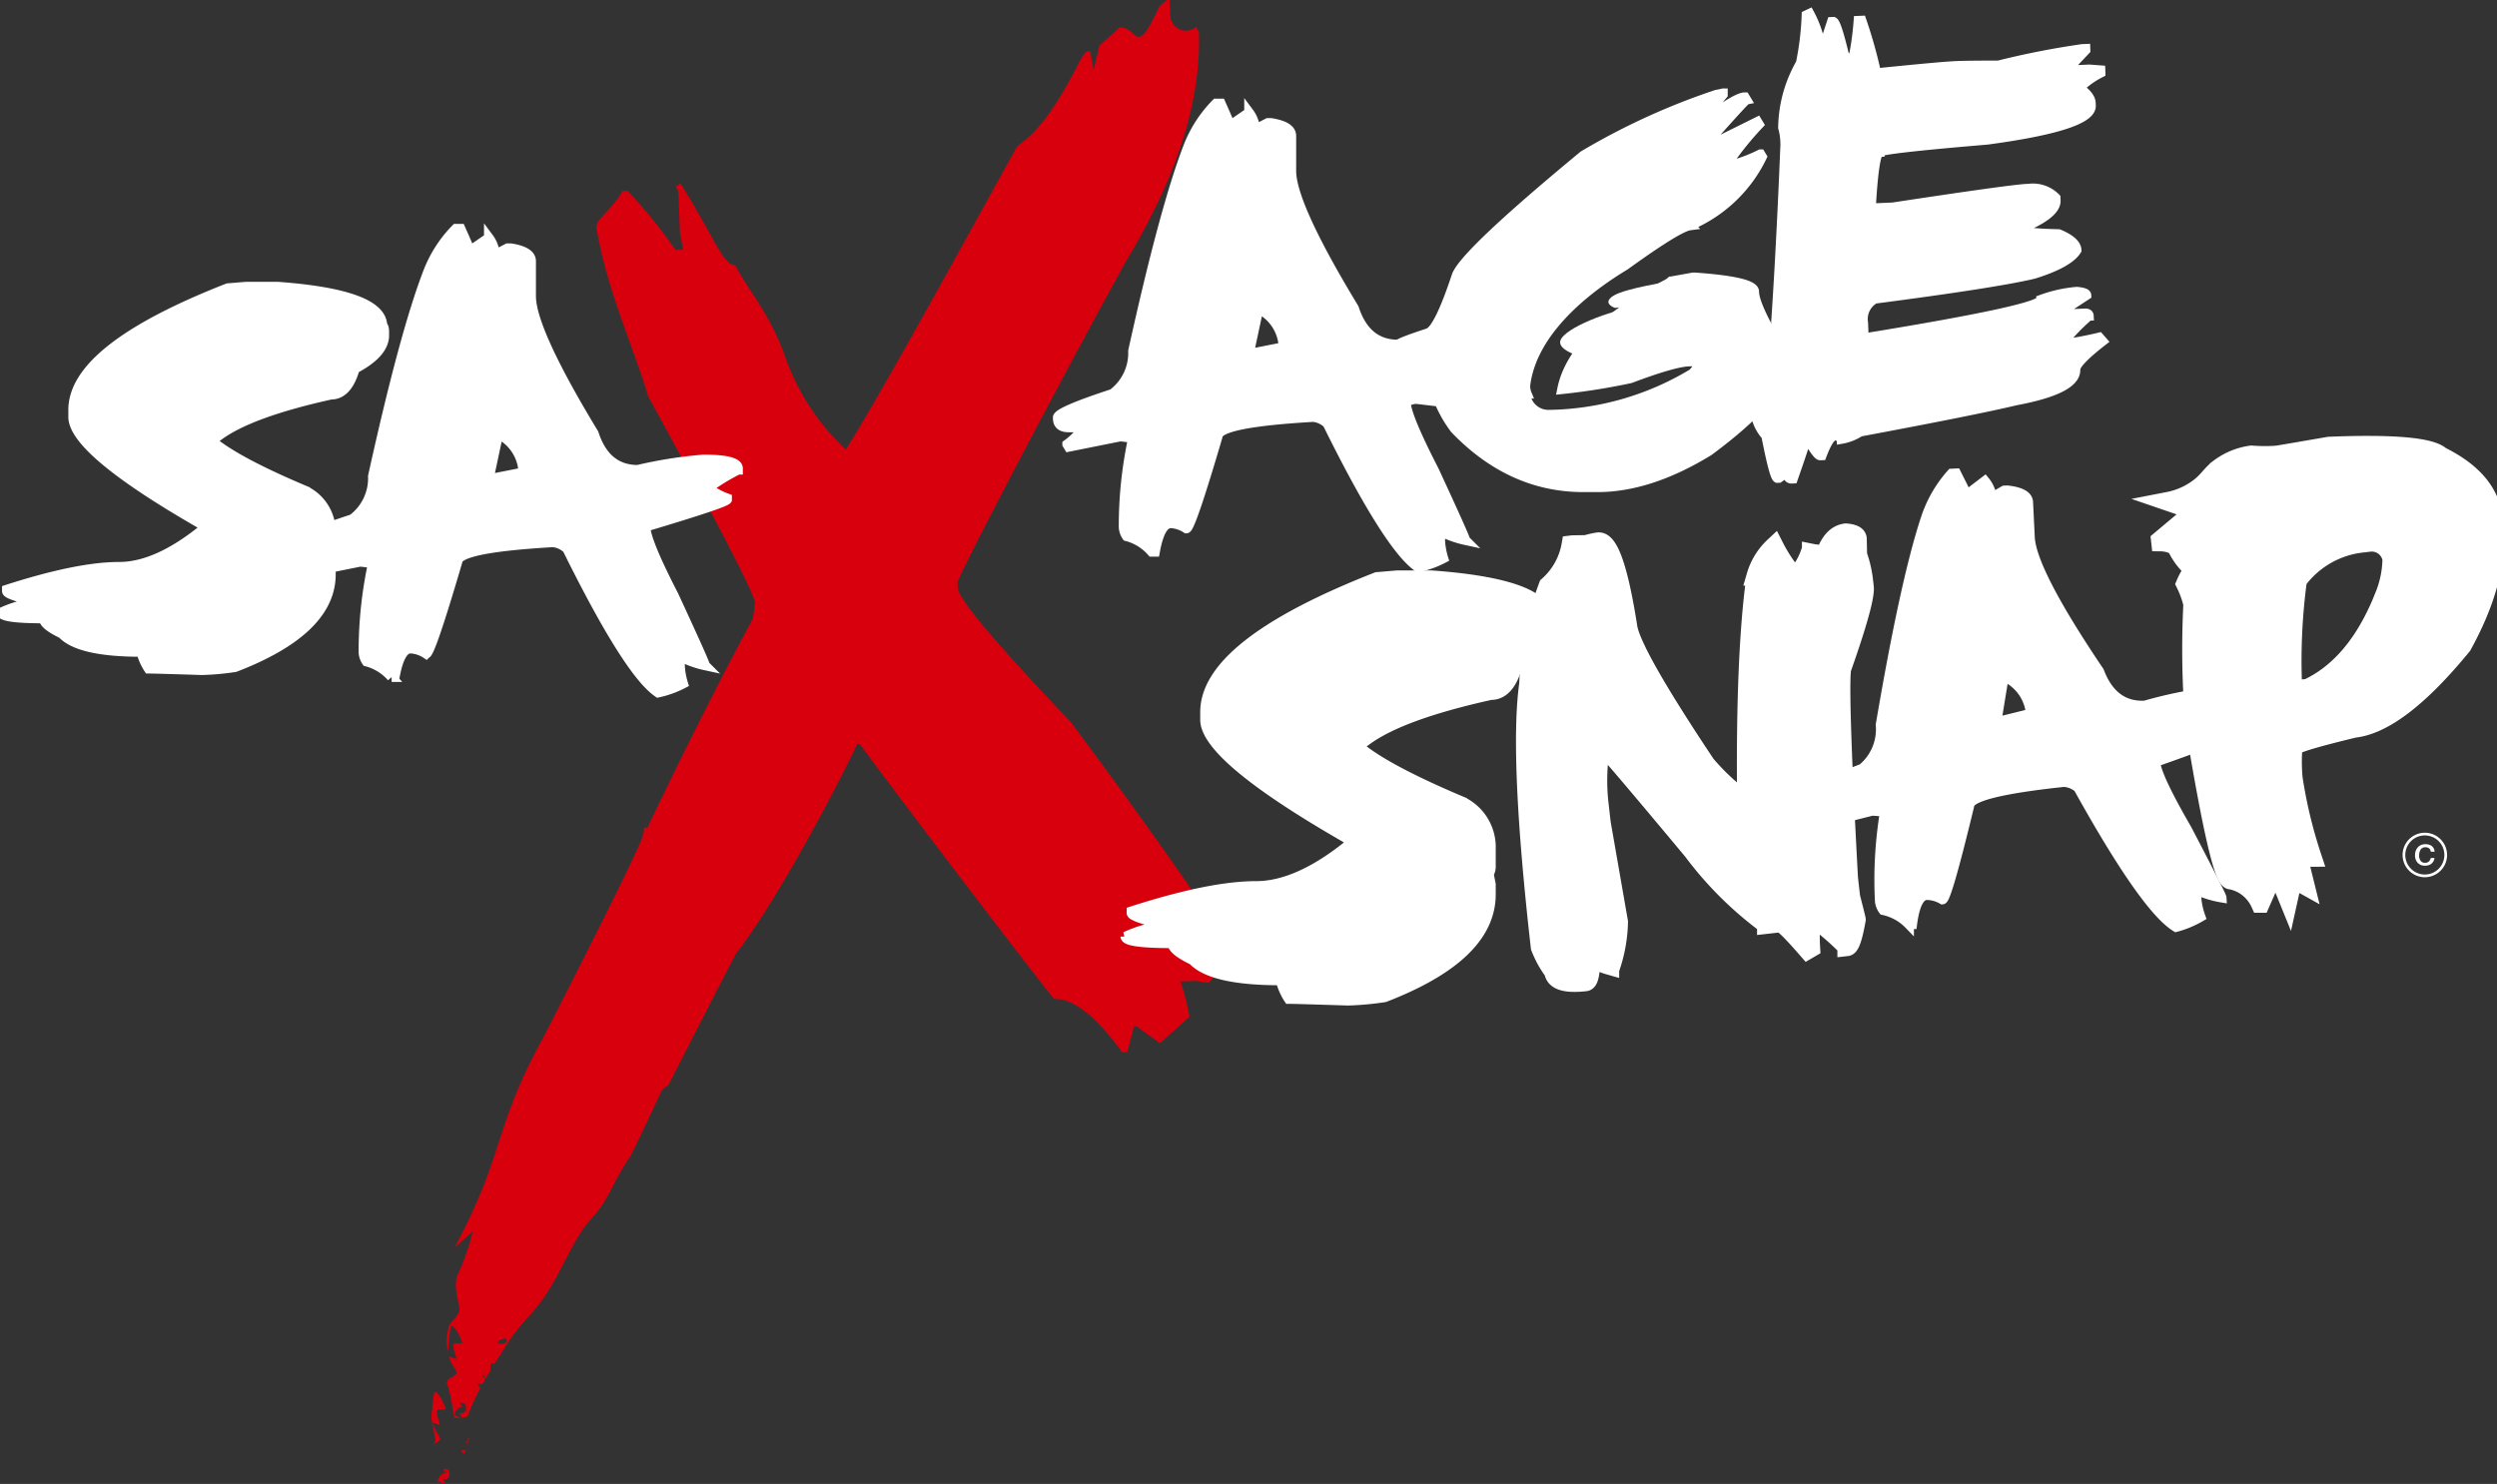
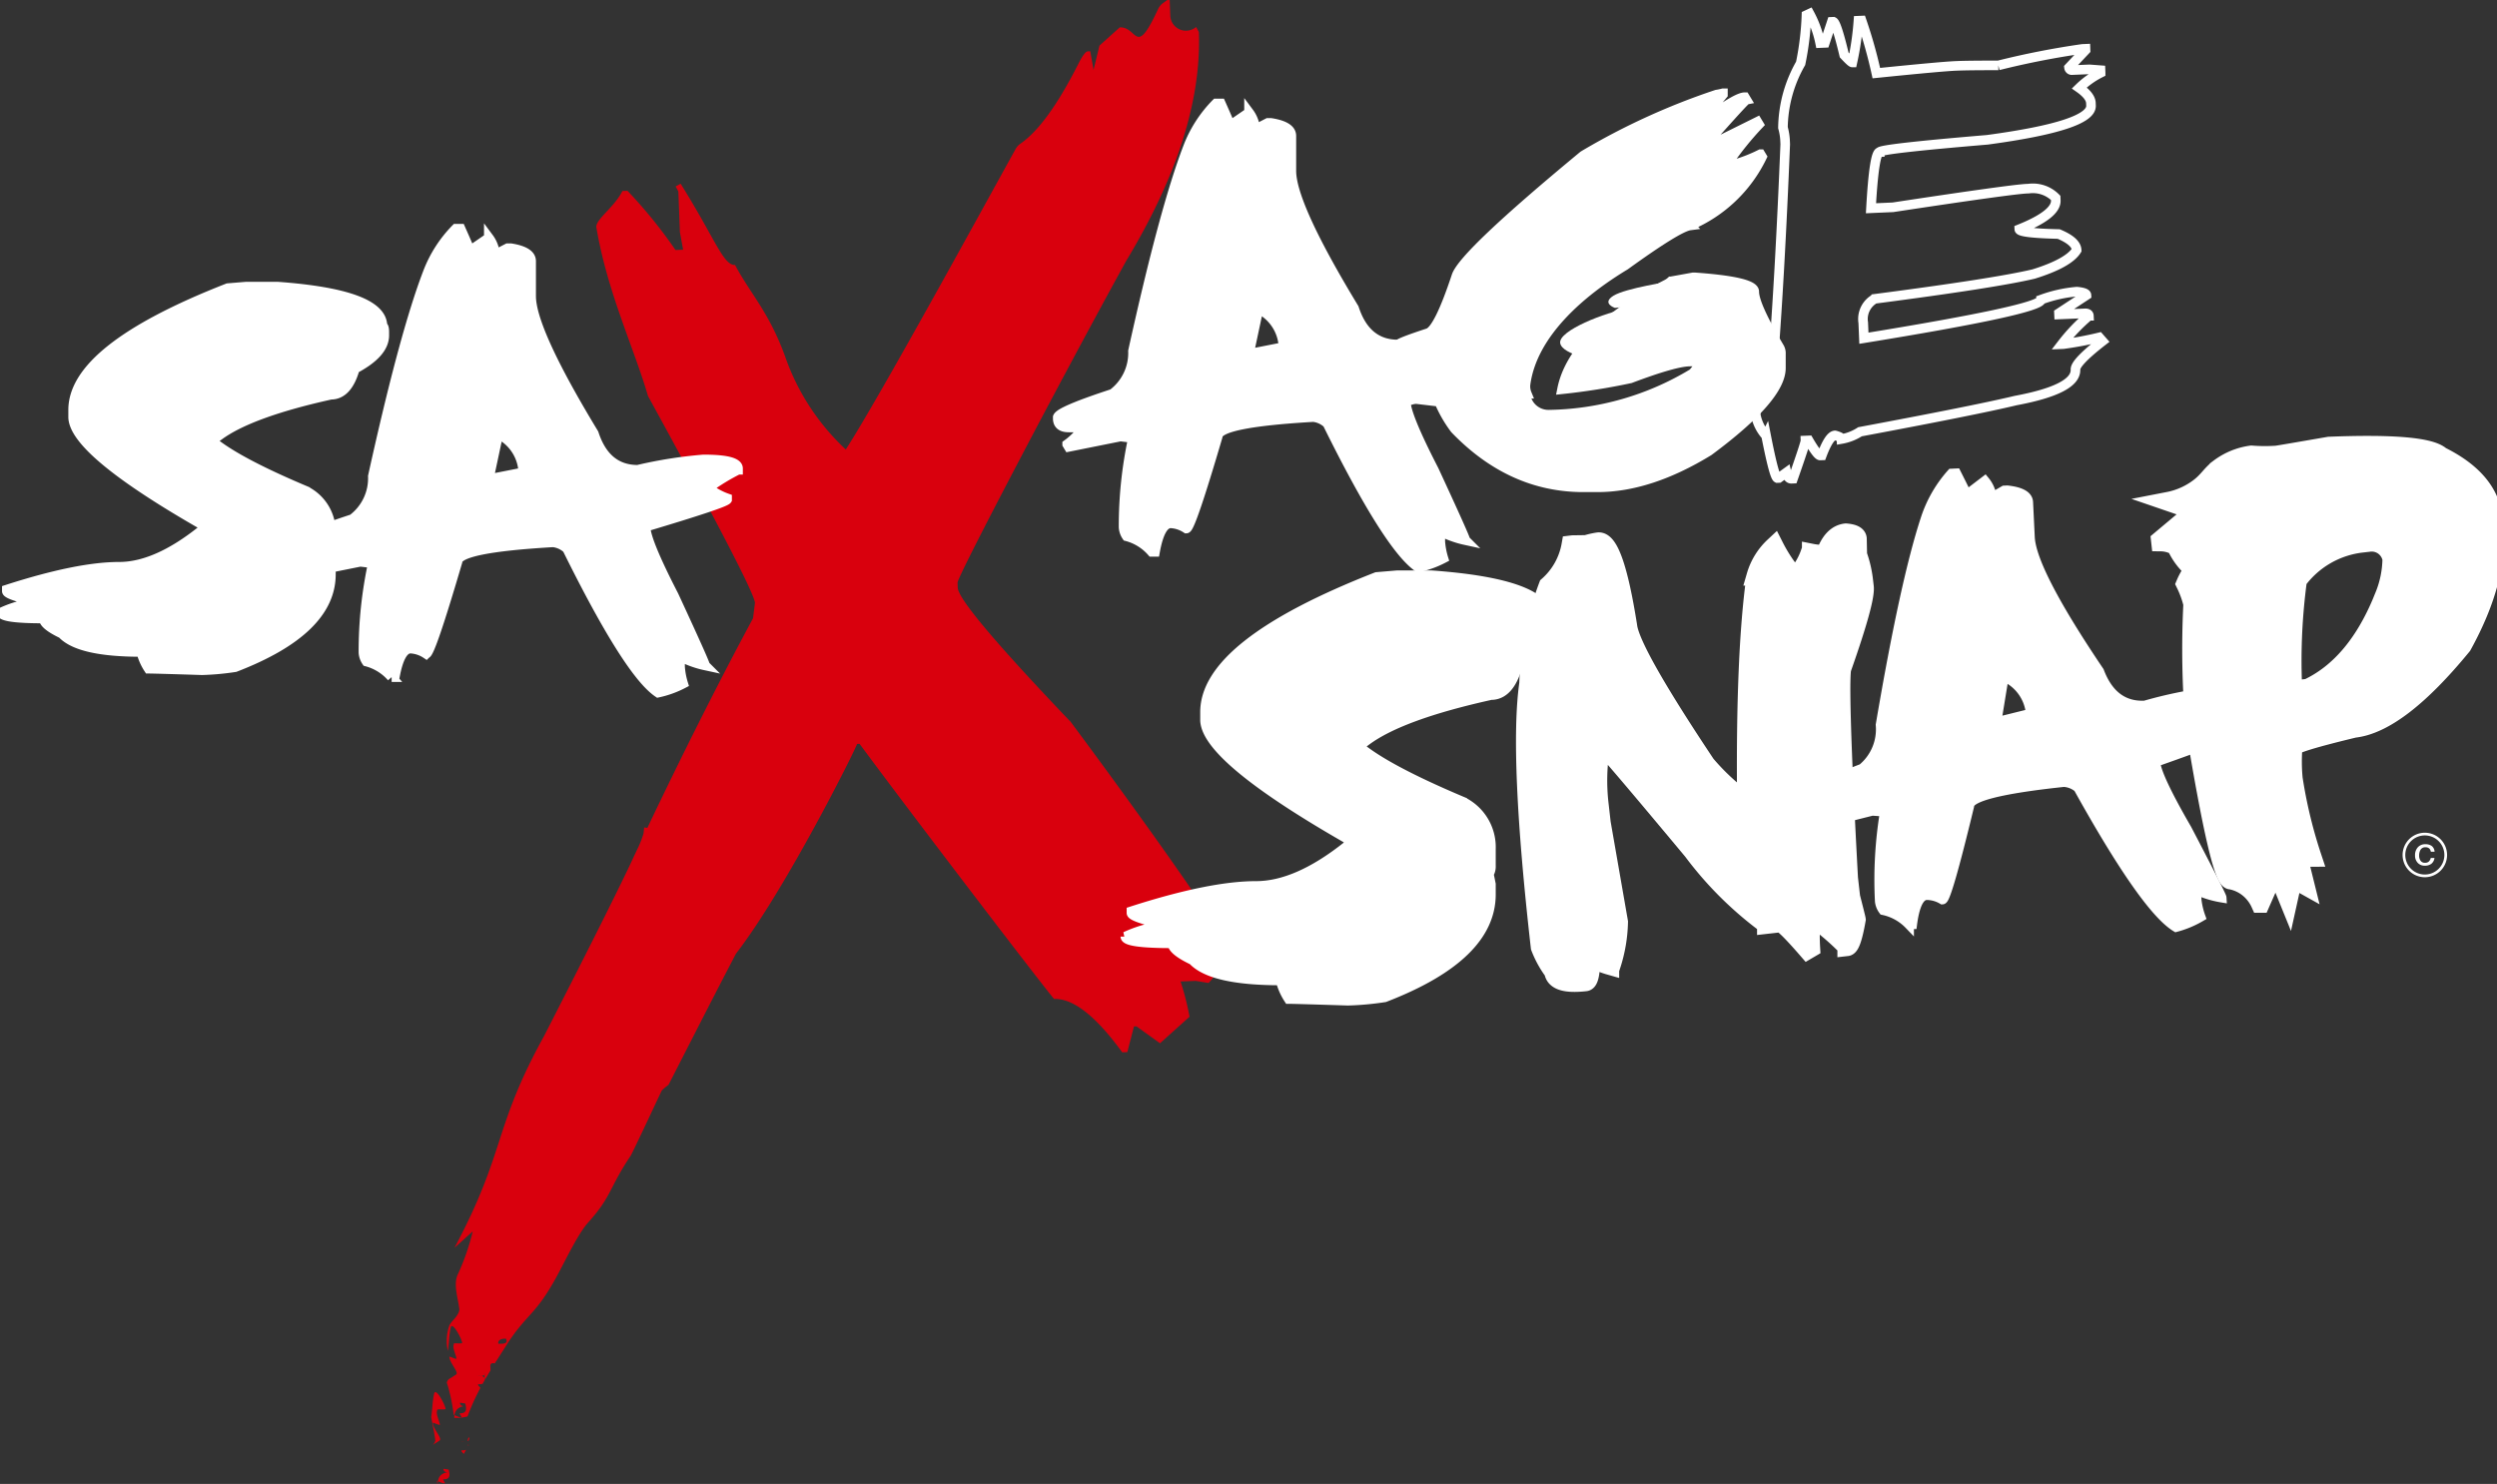
<svg xmlns="http://www.w3.org/2000/svg" width="260.126" height="154.61" viewBox="0 0 260.126 154.61">
  <rect x="0" y="0" width="260.126" height="154.61" fill="#333333" stroke="none" />
  <defs>
    <clipPath id="a">
      <rect width="260.126" height="154.61" fill="none" />
    </clipPath>
  </defs>
  <g clip-path="url(#a)">
    <path d="M233.406,75.094Q221.822,62.951,221.757,61.23l-.02-.529c-.023-.617,10.952-21.516,17.563-33.51q7.977-13.214,7.575-23.861l-.285-.519-.049.039A1.632,1.632,0,0,1,243.9,1.631L243.835,0l-.264.01-.429.31a1.65,1.65,0,0,0-.524.642c-2.373,5.131-2.091,1.817-3.983,1.889l-2.114,1.9L235.9,7.3c0-.077-.325-1.882-.339-1.958l-.264.01q-.332.012-1.008,1.363-3.2,6.308-5.974,8.235a1.683,1.683,0,0,0-.522.561c-3.206,5.784-14.229,25.953-17.7,31.321a23.98,23.98,0,0,1-6.179-9.3c-1.717-4.924-3.744-6.887-5.355-9.922-1.235.047-2.1-2.776-5.671-8.469l-.519.284.284.519.16,4.232.335,1.842-.794.03a50.173,50.173,0,0,0-5-6.168l-.529.02c-.821,1.665-2.75,2.916-2.719,3.753,1.139,6.8,3.957,12.668,5.38,17.6q11.1,20.242,11.146,21.565l-.2,1.6c-3.774,7-7.672,14.825-11.008,21.842l-.334-.055-.065.627a10.159,10.159,0,0,1-.694,1.739q-.389.828-.765,1.636-2.429,5.093-8.9,17.733c-5.37,9.742-3.928,11.914-9.332,22.065l1.9-1.708a24.5,24.5,0,0,1-1.6,4.578c-.419,1.051.086,2.437.208,3.575-.1.73-.849,1.168-1.062,1.692a4.905,4.905,0,0,0-.146,2.611c.137-.85.108-1.539.311-2.459.173-.594,1.06,1.04,1.175,1.555.147.273-1.012-.038-.863.235-.141.348.155.893.271,1.408.147.273-.8-.252-.725-.116.007.622,1.068,1.663.674,1.849-.242.171-.481.315-.716.454a.676.676,0,0,0-.229.387c.043.132.084.268.126.4a18.823,18.823,0,0,1,.586,2.938l.089.035c.075-.471.33-.833,1.088-.96-.287.076-.542-.087-.51-.332l.543.088c.114.516.23,1.032-.6,1.021,0,0,.147.273.222.409-.18.048-.477-.116-.742-.226a2.03,2.03,0,0,0-.026.287,4.394,4.394,0,0,0,1.381-.149,23.447,23.447,0,0,1,1.345-2.975c-.155-.174-.349-.34-.2-.382a1.019,1.019,0,0,0,.433-.048c.073-.134.148-.268.224-.4,0-.06-.007-.124-.013-.189l0-.007a.508.508,0,0,0-.392-.217,2.365,2.365,0,0,1-.406-.034c.091.015.249.01.406.034a.692.692,0,0,0,.364-.086.855.855,0,0,1,.017-.211,1.769,1.769,0,0,0,.012.186.311.311,0,0,1-.029.025c0,.081.015.163.025.245v0h0c0,.021,0,.041.006.062.021.038.038.075.058.115.174-.3.353-.6.534-.9a1.474,1.474,0,0,0,.006-.244c-.031-.3-.063-.6.458-.5.031-.053.065-.106.1-.158-.034,0-.062-.006-.1-.012a.573.573,0,0,1,.117-.017q.209-.334.424-.668c.279-.435.559-.876.844-1.328,1.913-2.86,2.727-2.879,4.53-5.942,1.009-1.642,2.556-5.166,3.806-6.554,2.49-2.771,2.126-3.524,4.44-6.977.585-1.133,1.914-4,3.225-6.773a5.952,5.952,0,0,1,.7-.586c.705-1.375,1.526-2.982,2.408-4.707l.007.015c.007-.023.011-.039.017-.061,1.426-2.79,3.019-5.9,4.6-8.921,5.236-6.771,12.62-21.6,12.611-21.85l.265-.01c4.747,6.443,18.875,24.956,20.261,26.581q2.976-.113,7.1,5.559l.529-.02.694-2.675.264-.01,2.45,1.762,3.075-2.765a28.282,28.282,0,0,0-.934-3.674l1.587-.06,1.332.215a6.06,6.06,0,0,0,1.7-4.038c-.053-1.41-12.815-18.826-16.163-23.292M173.9,140c-.075-.322.218-.532.781-.527.279.514-.214.559-.781.527" transform="translate(-121.984)" fill="#d9000d" />
    <path d="M174.338,547.524c.076-.144.156-.288.236-.432a1,1,0,0,1-.435.05c-.15.042.041.207.2.382" transform="translate(-126.019 -396.037)" fill="#d9000d" />
    <path d="M176.677,545.082c-.017-.039-.036-.078-.057-.115a1.431,1.431,0,0,1,.014.19c.015-.026.031-.051.044-.076" transform="translate(-127.854 -394.499)" fill="#d9000d" />
    <path d="M176.635,542.306a.543.543,0,0,0-.127.426.36.36,0,0,0,.127-.426" transform="translate(-127.772 -392.572)" fill="#d9000d" />
-     <path d="M175.582,544.153a.018.018,0,0,0,0,.005c-.012-.1-.027-.207-.03-.308a.711.711,0,0,1-.365.085.508.508,0,0,1,.394.219" transform="translate(-126.818 -393.69)" fill="#d9000d" />
    <path d="M174.128,544.066c-.156-.025-.315-.018-.4-.035a2.348,2.348,0,0,0,.4.035" transform="translate(-125.758 -393.821)" fill="#d9000d" />
    <path d="M162.822,530.84c.237-.138.475-.282.716-.454.4-.185-.664-1.225-.672-1.847-.073-.137.871.388.723.116-.114-.515-.411-1.06-.269-1.41-.149-.272,1.01.038.863-.233-.114-.516-1-2.149-1.175-1.556-.205.92-.174,1.608-.31,2.459.129.819.34,1.653.427,2.468a.823.823,0,0,1-.3.458" transform="translate(-117.775 -380.281)" fill="#d9000d" />
    <path d="M165.8,554.253c-.033.242.223.408.508.329-.756.127-1.014.49-1.089.961.269.111.565.274.745.226-.075-.136-.222-.409-.222-.409.831.009.715-.506.6-1.021-.18-.03-.362-.059-.543-.087" transform="translate(-119.598 -401.221)" fill="#d9000d" />
    <path d="M164.94,559.119l.027,0a2.726,2.726,0,0,1,.023-.288c-.028-.013-.056-.023-.086-.035.013.108.027.216.037.32" transform="translate(-119.372 -404.512)" fill="#d9000d" />
    <path d="M908.843,314.239a2.318,2.318,0,1,0,2.295,2.34,2.32,2.32,0,0,0-2.295-2.34m-.043,4.353a2.036,2.036,0,1,1,2.055-2.016,2.038,2.038,0,0,1-2.055,2.016" transform="translate(-656.212 -227.476)" fill="#fff" />
    <path d="M912.306,318.891a.545.545,0,0,1,.4.134.612.612,0,0,1,.158.327l.387,0a.8.8,0,0,0-.3-.6,1.116,1.116,0,0,0-.649-.181,1.03,1.03,0,0,0-.774.3,1.193,1.193,0,0,0-.311.866,1.086,1.086,0,0,0,.269.762.952.952,0,0,0,.737.311,1.117,1.117,0,0,0,.681-.189.9.9,0,0,0,.337-.613l-.387,0a.717.717,0,0,1-.2.368.552.552,0,0,1-.394.131.534.534,0,0,1-.471-.222.92.92,0,0,1-.145-.537,1.2,1.2,0,0,1,.111-.531.562.562,0,0,1,.547-.327" transform="translate(-659.63 -230.613)" fill="#fff" />
    <path d="M452.889,217.078h3.617q12.127.881,12.127,4.574c.141,0,.213.236.213.7v.352q0,2.069-3.4,3.87-.851,2.992-2.766,2.991-9.362,2.069-12.978,4.75a1.707,1.707,0,0,1-.851.352v.176q2.819,2.419,10.85,5.805a5.28,5.28,0,0,1,2.978,4.926v1.759a1.542,1.542,0,0,1-.213.88l.213,1.056v1.056q0,6.465-11.063,10.731a30.6,30.6,0,0,1-3.83.352q-5.478-.175-6.17-.176a6.393,6.393,0,0,1-.851-1.935q-7.181,0-9.148-2.111-2.128-1.012-2.127-1.759-4.895,0-4.893-.7a13.263,13.263,0,0,1,3.4-1.056v-.352q-2.765-.66-2.766-1.056v-.176q8.19-2.639,12.978-2.639,4.308,0,9.574-4.222A1.2,1.2,0,0,1,448,244.7q-14.947-8.533-15.105-12.49v-.88q0-7.081,17.871-14.074Z" transform="translate(-307.361 -157.142)" fill="#fff" />
    <path d="M452.889,217.078h3.617q12.127.881,12.127,4.574c.141,0,.213.236.213.7v.352q0,2.069-3.4,3.87-.851,2.992-2.766,2.991-9.362,2.069-12.978,4.75a1.707,1.707,0,0,1-.851.352v.176q2.819,2.419,10.85,5.805a5.28,5.28,0,0,1,2.978,4.926v1.759a1.542,1.542,0,0,1-.213.88l.213,1.056v1.056q0,6.465-11.063,10.731a30.6,30.6,0,0,1-3.83.352q-5.478-.175-6.17-.176a6.393,6.393,0,0,1-.851-1.935q-7.181,0-9.148-2.111-2.128-1.012-2.127-1.759-4.895,0-4.893-.7a13.263,13.263,0,0,1,3.4-1.056v-.352q-2.765-.66-2.766-1.056v-.176q8.19-2.639,12.978-2.639,4.308,0,9.574-4.222A1.2,1.2,0,0,1,448,244.7q-14.947-8.533-15.105-12.49v-.88q0-7.081,17.871-14.074Z" transform="translate(-307.361 -157.142)" fill="none" stroke="#fff" stroke-width="1" />
    <path d="M566.021,61.682q-2.612-4.387-2.612-5.806,0-1.045-6.205-1.485h-.163l-2.3.416a1.984,1.984,0,0,1-.432.3c-4.21,2.168-9.926,5.932-10.921,10.943a67.236,67.236,0,0,0,7.12-1.132q4.654-1.754,6.2-1.755h1.306l-.98,1.215A29.74,29.74,0,0,1,542.017,68.7a2.413,2.413,0,0,1-2.449-2.16l.155-.02a2.017,2.017,0,0,1-.13-1.056c.738-5.245,5.732-9.531,10.363-12.324q5.526-3.992,6.757-4.154a14.725,14.725,0,0,0,7.511-7.156l-.163-.27a15.724,15.724,0,0,1-2.776,1.08h-.326l-.327-.135a33.024,33.024,0,0,1,3.266-4.051l-.163-.27-4.9,2.431a.291.291,0,0,1-.326-.27q3.919-4.422,4.082-4.456l-.163-.27q-.816,0-3.755,2.16a.292.292,0,0,1-.327-.27l1.8-2.16v-.135a5.763,5.763,0,0,1-.653.135A71.2,71.2,0,0,0,545.61,41.7q-12.491,10.329-13.226,12.557-1.837,5.537-2.939,5.941-3.1,1.013-3.1,1.215v2.025q0,.373,2.123.81v.135q-2.612.642-2.612,1.08V65.6c0,.181.109.27.326.27h2.613a4.36,4.36,0,0,0-.49,1.215l2.286.27a13.385,13.385,0,0,0,1.633,2.835q5.838,6.076,13.39,6.076h1.47q5.429,0,11.593-3.78,7.511-5.57,7.511-8.642V62.357a1.182,1.182,0,0,0-.163-.675" transform="translate(-380.661 -25.494)" fill="#fff" />
    <path d="M566.021,61.682q-2.612-4.387-2.612-5.806,0-1.045-6.205-1.485h-.163l-2.3.416a1.984,1.984,0,0,1-.432.3c-4.21,2.168-9.926,5.932-10.921,10.943a67.236,67.236,0,0,0,7.12-1.132q4.654-1.754,6.2-1.755h1.306l-.98,1.215A29.74,29.74,0,0,1,542.017,68.7a2.413,2.413,0,0,1-2.449-2.16l.155-.02a2.017,2.017,0,0,1-.13-1.056c.738-5.245,5.732-9.531,10.363-12.324q5.526-3.992,6.757-4.154a14.725,14.725,0,0,0,7.511-7.156l-.163-.27a15.724,15.724,0,0,1-2.776,1.08h-.326l-.327-.135a33.024,33.024,0,0,1,3.266-4.051l-.163-.27-4.9,2.431a.291.291,0,0,1-.326-.27q3.919-4.422,4.082-4.456l-.163-.27q-.816,0-3.755,2.16a.292.292,0,0,1-.327-.27l1.8-2.16v-.135a5.763,5.763,0,0,1-.653.135A71.2,71.2,0,0,0,545.61,41.7q-12.491,10.329-13.226,12.557-1.837,5.537-2.939,5.941-3.1,1.013-3.1,1.215v2.025q0,.373,2.123.81v.135q-2.612.642-2.612,1.08V65.6c0,.181.109.27.326.27h2.613a4.36,4.36,0,0,0-.49,1.215l2.286.27a13.385,13.385,0,0,0,1.633,2.835q5.838,6.076,13.39,6.076h1.47q5.429,0,11.593-3.78,7.511-5.57,7.511-8.642V62.357A1.182,1.182,0,0,0,566.021,61.682Z" transform="translate(-380.661 -25.494)" fill="none" stroke="#fff" stroke-width="1" />
-     <path d="M667.966,5.165a10.976,10.976,0,0,1,1.109,3.062l.489-.021.725-2.193.163-.007q.333.156,1.126,3.466.727.78.85.775a29.983,29.983,0,0,0,.634-4.351l.326-.014a48.981,48.981,0,0,1,1.538,5.476q6.753-.689,8.3-.754,1.387-.058,4.411-.05a85.9,85.9,0,0,1,8.753-1.719l.326-.014.005.135-1.721,1.829a.292.292,0,0,0,.338.256l1.794-.076,1.148.087.011.27a8.836,8.836,0,0,0-2.221,1.58q1.179.83,1.21,1.571l.011.27q.088,2.092-10.8,3.562-11.237.946-11.223,1.283-.571.024-.9,5.849l2.284-.1q12.3-1.867,13.974-1.939l.163-.007a3.333,3.333,0,0,1,2.819.963l.012.27q.061,1.45-3.8,3,.017.4,4.107.5,1.83.767,1.868,1.678-.842,1.353-4.472,2.486-3.964.945-16.561,2.588a2.409,2.409,0,0,0-1.2,2.483l.068,1.619q18.505-3.008,18.462-4.019a14.214,14.214,0,0,1,3.724-.832q.984.094,1,.364l-2.863,1.877.006.135,2.773-.117c.219.013.331.1.338.256a19.458,19.458,0,0,0-2.817,2.957l.163-.007a37.242,37.242,0,0,0,3.73-.7l.343.391q-2.849,2.216-2.818,2.957.087,2.057-6.238,3.235-4.085.983-16.207,3.249a5.164,5.164,0,0,1-1.929.757q-.008-.2-.67-.377-.612.026-1.383,2.085l-.163.007q-.285.012-1.21-1.571l-.326.014q.01.236-1.3,3.974l-.163.007c-.245.01-.417-.207-.518-.654l-.793.574-.163.007q-.333-.155-1.166-4.411a4.456,4.456,0,0,1-1.069-2.117l-.04-.944q-.027-.64,1.793-3.994.747-9.458,1.309-23.3l-.017-.4a6.019,6.019,0,0,0-.22-1.342,13.838,13.838,0,0,1,1.843-6.7,29.851,29.851,0,0,0,.606-5.026Z" transform="translate(-479.458 -3.739)" fill="#fff" />
    <path d="M667.966,5.165a10.976,10.976,0,0,1,1.109,3.062l.489-.021.725-2.193.163-.007q.333.156,1.126,3.466.727.78.85.775a29.983,29.983,0,0,0,.634-4.351l.326-.014a48.981,48.981,0,0,1,1.538,5.476q6.753-.689,8.3-.754,1.387-.058,4.411-.05a85.9,85.9,0,0,1,8.753-1.719l.326-.014.005.135-1.721,1.829a.292.292,0,0,0,.338.256l1.794-.076,1.148.087.011.27a8.836,8.836,0,0,0-2.221,1.58q1.179.83,1.21,1.571l.011.27q.088,2.092-10.8,3.562-11.237.946-11.223,1.283-.571.024-.9,5.849l2.284-.1q12.3-1.867,13.974-1.939l.163-.007a3.333,3.333,0,0,1,2.819.963l.012.27q.061,1.45-3.8,3,.017.4,4.107.5,1.83.767,1.868,1.678-.842,1.353-4.472,2.486-3.964.945-16.561,2.588a2.409,2.409,0,0,0-1.2,2.483l.068,1.619q18.505-3.008,18.462-4.019a14.214,14.214,0,0,1,3.724-.832q.984.094,1,.364l-2.863,1.877.006.135,2.773-.117c.219.013.331.1.338.256a19.458,19.458,0,0,0-2.817,2.957l.163-.007a37.242,37.242,0,0,0,3.73-.7l.343.391q-2.849,2.216-2.818,2.957.087,2.057-6.238,3.235-4.085.983-16.207,3.249a5.164,5.164,0,0,1-1.929.757q-.008-.2-.67-.377-.612.026-1.383,2.085l-.163.007q-.285.012-1.21-1.571l-.326.014q.01.236-1.3,3.974l-.163.007c-.245.01-.417-.207-.518-.654l-.793.574-.163.007q-.333-.155-1.166-4.411a4.456,4.456,0,0,1-1.069-2.117l-.04-.944q-.027-.64,1.793-3.994.747-9.458,1.309-23.3l-.017-.4a6.019,6.019,0,0,0-.22-1.342,13.838,13.838,0,0,1,1.843-6.7,29.851,29.851,0,0,0,.606-5.026Z" transform="translate(-479.458 -3.739)" fill="none" stroke="#fff" stroke-width="1" />
    <path d="M26.011,108.153h3.261q10.933.794,10.933,4.124c.127,0,.192.212.192.634v.317q0,1.865-3.069,3.489-.767,2.7-2.494,2.7-8.441,1.865-11.7,4.282a1.538,1.538,0,0,1-.767.317v.158q2.541,2.181,9.782,5.234a4.76,4.76,0,0,1,2.685,4.441v1.586a1.389,1.389,0,0,1-.192.793l.192.952v.951q0,5.829-9.974,9.675a27.575,27.575,0,0,1-3.453.317q-4.939-.157-5.563-.158a5.759,5.759,0,0,1-.767-1.745q-6.474,0-8.248-1.9-1.918-.912-1.918-1.586-4.412,0-4.412-.634a11.98,11.98,0,0,1,3.069-.951v-.317q-2.493-.595-2.494-.952v-.158q7.384-2.379,11.7-2.379,3.884,0,8.632-3.807a1.084,1.084,0,0,1,.192-.476Q8.124,125.362,7.981,121.793V121q0-6.384,16.112-12.689Z" transform="translate(-0.362 -78.291)" fill="#fff" />
    <path d="M26.011,108.153h3.261q10.933.794,10.933,4.124c.127,0,.192.212.192.634v.317q0,1.865-3.069,3.489-.767,2.7-2.494,2.7-8.441,1.865-11.7,4.282a1.538,1.538,0,0,1-.767.317v.158q2.541,2.181,9.782,5.234a4.76,4.76,0,0,1,2.685,4.441v1.586a1.389,1.389,0,0,1-.192.793l.192.952v.951q0,5.829-9.974,9.675a27.575,27.575,0,0,1-3.453.317q-4.939-.157-5.563-.158a5.759,5.759,0,0,1-.767-1.745q-6.474,0-8.248-1.9-1.918-.912-1.918-1.586-4.412,0-4.412-.634a11.98,11.98,0,0,1,3.069-.951v-.317q-2.493-.595-2.494-.952v-.158q7.384-2.379,11.7-2.379,3.884,0,8.632-3.807a1.084,1.084,0,0,1,.192-.476Q8.124,125.362,7.981,121.793V121q0-6.384,16.112-12.689Z" transform="translate(-0.362 -78.291)" fill="none" stroke="#fff" stroke-width="1" />
    <path d="M128.772,86.305h.49q.979,2.2.98,2.3l1.96-1.35a3.344,3.344,0,0,1,.653,1.755l1.306-.675h.327q2.122.338,2.123,1.35v3.646q0,3.544,6.532,14.312,1.225,3.78,4.572,3.781a46.065,46.065,0,0,1,6.858-1.08q3.592,0,3.592.945v.135a22.123,22.123,0,0,0-3.1,1.89,6.855,6.855,0,0,0,1.959,1.08v.135q-.245.372-8.491,2.835,0,1.452,2.939,7.156,3.266,7.056,3.266,7.291a10.337,10.337,0,0,1-2.613-.945v1.08a7.74,7.74,0,0,0,.327,1.755,10.333,10.333,0,0,1-2.613.945q-3.1-2.093-9.471-14.987a2.563,2.563,0,0,0-1.47-.675q-9.961.575-9.96,2.025-2.817,9.588-3.266,9.587a3.242,3.242,0,0,0-1.633-.54q-1.1,0-1.633,2.971h-.327a5.23,5.23,0,0,0-2.613-1.62,1.891,1.891,0,0,1-.326-.945,43.572,43.572,0,0,1,.98-9.317h-.163l-1.143-.135-5.388,1.08-.164-.27a7.377,7.377,0,0,0,1.633-1.62v-.135h-1.469q-1.143,0-1.143-.945v-.135q.244-.64,5.715-2.431a5.3,5.3,0,0,0,2.122-4.456q3.266-14.818,5.715-21.2a13.228,13.228,0,0,1,2.939-4.591m4.409,21.468-.98,4.591h.163l3.429-.675a4.662,4.662,0,0,0-2.449-3.916Z" transform="translate(-81.279 -62.476)" fill="#fff" />
    <path d="M128.772,86.305h.49q.979,2.2.98,2.3l1.96-1.35a3.344,3.344,0,0,1,.653,1.755l1.306-.675h.327q2.122.338,2.123,1.35v3.646q0,3.544,6.532,14.312,1.225,3.78,4.572,3.781a46.065,46.065,0,0,1,6.858-1.08q3.592,0,3.592.945v.135a22.123,22.123,0,0,0-3.1,1.89,6.855,6.855,0,0,0,1.959,1.08v.135q-.245.372-8.491,2.835,0,1.452,2.939,7.156,3.266,7.056,3.266,7.291a10.337,10.337,0,0,1-2.613-.945v1.08a7.74,7.74,0,0,0,.327,1.755,10.333,10.333,0,0,1-2.613.945q-3.1-2.093-9.471-14.987a2.563,2.563,0,0,0-1.47-.675q-9.961.575-9.96,2.025-2.817,9.588-3.266,9.587a3.242,3.242,0,0,0-1.633-.54q-1.1,0-1.633,2.971h-.327a5.23,5.23,0,0,0-2.613-1.62,1.891,1.891,0,0,1-.326-.945,43.572,43.572,0,0,1,.98-9.317h-.163l-1.143-.135-5.388,1.08-.164-.27a7.377,7.377,0,0,0,1.633-1.62v-.135h-1.469q-1.143,0-1.143-.945v-.135q.244-.64,5.715-2.431a5.3,5.3,0,0,0,2.122-4.456q3.266-14.818,5.715-21.2A13.228,13.228,0,0,1,128.772,86.305Zm4.409,21.468-.98,4.591h.163l3.429-.675a4.662,4.662,0,0,0-2.449-3.916Z" transform="translate(-81.279 -62.476)" fill="none" stroke="#fff" stroke-width="1" />
    <path d="M415.6,39.031h.49q.98,2.2.98,2.3l1.96-1.35a3.342,3.342,0,0,1,.653,1.755l1.306-.675h.327q2.123.338,2.123,1.35v3.646q0,3.544,6.532,14.312,1.225,3.78,4.572,3.781a46.082,46.082,0,0,1,6.858-1.08q3.592,0,3.592.945v.135a22.161,22.161,0,0,0-3.1,1.89,6.866,6.866,0,0,0,1.96,1.08v.135q-.245.372-8.491,2.835,0,1.452,2.939,7.156,3.266,7.056,3.266,7.291a10.34,10.34,0,0,1-2.613-.945v1.08a7.756,7.756,0,0,0,.327,1.755,10.341,10.341,0,0,1-2.613.945q-3.1-2.093-9.471-14.987a2.563,2.563,0,0,0-1.469-.675q-9.961.575-9.961,2.025-2.817,9.588-3.266,9.587a3.241,3.241,0,0,0-1.633-.54q-1.1,0-1.633,2.971H408.9a5.229,5.229,0,0,0-2.613-1.62,1.892,1.892,0,0,1-.327-.945,43.571,43.571,0,0,1,.98-9.317h-.163l-1.143-.135-5.388,1.08-.163-.27a7.391,7.391,0,0,0,1.633-1.62v-.135h-1.47q-1.142,0-1.143-.945v-.135q.245-.64,5.715-2.431a5.3,5.3,0,0,0,2.123-4.456q3.266-14.818,5.715-21.2a13.228,13.228,0,0,1,2.939-4.591M420.007,60.5l-.98,4.591h.163l3.43-.675a4.661,4.661,0,0,0-2.45-3.916Z" transform="translate(-288.911 -28.254)" fill="#fff" />
    <path d="M415.6,39.031h.49q.98,2.2.98,2.3l1.96-1.35a3.342,3.342,0,0,1,.653,1.755l1.306-.675h.327q2.123.338,2.123,1.35v3.646q0,3.544,6.532,14.312,1.225,3.78,4.572,3.781a46.082,46.082,0,0,1,6.858-1.08q3.592,0,3.592.945v.135a22.161,22.161,0,0,0-3.1,1.89,6.866,6.866,0,0,0,1.96,1.08v.135q-.245.372-8.491,2.835,0,1.452,2.939,7.156,3.266,7.056,3.266,7.291a10.34,10.34,0,0,1-2.613-.945v1.08a7.756,7.756,0,0,0,.327,1.755,10.341,10.341,0,0,1-2.613.945q-3.1-2.093-9.471-14.987a2.563,2.563,0,0,0-1.469-.675q-9.961.575-9.961,2.025-2.817,9.588-3.266,9.587a3.241,3.241,0,0,0-1.633-.54q-1.1,0-1.633,2.971H408.9a5.229,5.229,0,0,0-2.613-1.62,1.892,1.892,0,0,1-.327-.945,43.571,43.571,0,0,1,.98-9.317h-.163l-1.143-.135-5.388,1.08-.163-.27a7.391,7.391,0,0,0,1.633-1.62v-.135h-1.47q-1.142,0-1.143-.945v-.135q.245-.64,5.715-2.431a5.3,5.3,0,0,0,2.123-4.456q3.266-14.818,5.715-21.2A13.228,13.228,0,0,1,415.6,39.031ZM420.007,60.5l-.98,4.591h.163l3.43-.675a4.661,4.661,0,0,0-2.45-3.916Z" transform="translate(-288.911 -28.254)" fill="none" stroke="#fff" stroke-width="1" />
    <path d="M600.19,106.165s-4.732.706-6,1.5.159,1.268.159,1.268,4.282-.476,1.586,0-7.453,2.379-7.294,3.647,4.123,1.9,4.123,1.9l5.391-1.586,2.7-5.867Z" transform="translate(-426.11 -76.852)" fill="#fff" />
    <path d="M580.508,202.388l1.428-.02a8.938,8.938,0,0,1,1.239-.282q1.647-.187,3.058,8.755.3,2.668,8.151,14.436a23.738,23.738,0,0,0,4.259,3.926q-.166-15.483.983-23.577a6.757,6.757,0,0,1,1.879-3.057,16.259,16.259,0,0,0,2.108,3.174l.157-.018a7.034,7.034,0,0,0,1.471-2.442l.157-.018a6.454,6.454,0,0,0,1.444.121q.719-2.072,2.13-2.233,1.122.087,1.178.578l.034,1.7a11.815,11.815,0,0,1,.6,2.492l.1.842q.155,1.369-2.247,8.219-.589.067.6,22.118l.223,1.966q.568,2.211.585,2.352-.483,2.757-.953,2.81a26.374,26.374,0,0,0-3.347-2.892q-.627.072-.45,3.038l-.3.176q-2.468-2.848-2.86-2.8l-1.412.16a37.055,37.055,0,0,1-7.7-7.66q-8.965-10.752-9.165-10.766l-.471.053a21.446,21.446,0,0,0-.148,5.705l.239,2.106,1.8,10.32a15.556,15.556,0,0,1-.762,4.495l-.157.018a8.806,8.806,0,0,1-1.664-.665l-.314.036q-.021,2.278-.53,2.336-3.138.356-3.3-1.049a10.6,10.6,0,0,1-1.4-2.544q-2.263-19.974-1.2-27.454a31.738,31.738,0,0,1,2.024-10.185,7.377,7.377,0,0,0,2.379-4.251Z" transform="translate(-416.681 -145.614)" fill="#fff" />
    <path d="M580.508,202.388l1.428-.02a8.938,8.938,0,0,1,1.239-.282q1.647-.187,3.058,8.755.3,2.668,8.151,14.436a23.738,23.738,0,0,0,4.259,3.926q-.166-15.483.983-23.577a6.757,6.757,0,0,1,1.879-3.057,16.259,16.259,0,0,0,2.108,3.174l.157-.018a7.034,7.034,0,0,0,1.471-2.442l.157-.018a6.454,6.454,0,0,0,1.444.121q.719-2.072,2.13-2.233,1.122.087,1.178.578l.034,1.7a11.815,11.815,0,0,1,.6,2.492l.1.842q.155,1.369-2.247,8.219-.589.067.6,22.118l.223,1.966q.568,2.211.585,2.352-.483,2.757-.953,2.81a26.374,26.374,0,0,0-3.347-2.892q-.627.072-.45,3.038l-.3.176q-2.468-2.848-2.86-2.8l-1.412.16a37.055,37.055,0,0,1-7.7-7.66q-8.965-10.752-9.165-10.766l-.471.053a21.446,21.446,0,0,0-.148,5.705l.239,2.106,1.8,10.32a15.556,15.556,0,0,1-.762,4.495l-.157.018a8.806,8.806,0,0,1-1.664-.665l-.314.036q-.021,2.278-.53,2.336-3.138.356-3.3-1.049a10.6,10.6,0,0,1-1.4-2.544q-2.263-19.974-1.2-27.454a31.738,31.738,0,0,1,2.024-10.185,7.377,7.377,0,0,0,2.379-4.251Z" transform="translate(-416.681 -145.614)" fill="none" stroke="#fff" stroke-miterlimit="10" stroke-width="2" />
    <path d="M824.649,169.121a17.729,17.729,0,0,0,2.617.015q.3-.034,5.475-.932,10.069-.4,11.626,1.024,4.989,2.478,5.435,6.408l.07.616q.638,5.626-3.27,12.7-6.627,8.087-11.233,8.608-6.452,1.551-6.4,1.974a19.059,19.059,0,0,0,.022,3.275,49.677,49.677,0,0,0,1.976,8.2l-1.456.009.718,2.9-1.264-.706-.471,2.132-1.3-3.2-1.61,3.658a4.332,4.332,0,0,0-1.558-1.826,4.249,4.249,0,0,0-1.508-.609q-1.076.122-3.727-15.966a94.25,94.25,0,0,1-.227-12.773,10.352,10.352,0,0,0-.761-2.1,6.745,6.745,0,0,1,.876-1.5,6.708,6.708,0,0,1-1.847-2.444,3.32,3.32,0,0,0-1.619-.441l-.017-.154,3.663-3.069-2.838-.973a7.719,7.719,0,0,0,3.334-1.535c.875-.711,1.091-1.242,1.955-1.917a7.148,7.148,0,0,1,3.343-1.382m4.274,23.864q.328.587.586.558l1.033-.117q5.132-2.415,7.976-9.645a10.537,10.537,0,0,0,.786-3.835,2.148,2.148,0,0,0-2.465-1.75l-.689.078a9.719,9.719,0,0,0-6.711,3.883,62.709,62.709,0,0,0-.517,10.828" transform="translate(-590.112 -121.699)" fill="#fff" />
    <path d="M824.649,169.121a17.729,17.729,0,0,0,2.617.015q.3-.034,5.475-.932,10.069-.4,11.626,1.024,4.989,2.478,5.435,6.408l.07.616q.638,5.626-3.27,12.7-6.627,8.087-11.233,8.608-6.452,1.551-6.4,1.974a19.059,19.059,0,0,0,.022,3.275,49.677,49.677,0,0,0,1.976,8.2l-1.456.009.718,2.9-1.264-.706-.471,2.132-1.3-3.2-1.61,3.658a4.332,4.332,0,0,0-1.558-1.826,4.249,4.249,0,0,0-1.508-.609q-1.076.122-3.727-15.966a94.25,94.25,0,0,1-.227-12.773,10.352,10.352,0,0,0-.761-2.1,6.745,6.745,0,0,1,.876-1.5,6.708,6.708,0,0,1-1.847-2.444,3.32,3.32,0,0,0-1.619-.441l-.017-.154,3.663-3.069-2.838-.973a7.719,7.719,0,0,0,3.334-1.535c.875-.711,1.091-1.242,1.955-1.917A7.148,7.148,0,0,1,824.649,169.121Zm4.274,23.864q.328.587.586.558l1.033-.117q5.132-2.415,7.976-9.645a10.537,10.537,0,0,0,.786-3.835,2.148,2.148,0,0,0-2.465-1.75l-.689.078a9.719,9.719,0,0,0-6.711,3.883A62.709,62.709,0,0,0,828.923,192.986Z" transform="translate(-590.112 -121.699)" fill="none" stroke="#fff" stroke-miterlimit="10" stroke-width="2" />
    <path d="M697.289,178.622l.489-.024q1.085,2.145,1.09,2.245l1.892-1.444a3.342,3.342,0,0,1,.738,1.722l1.272-.737.326-.016q2.137.234,2.186,1.246l.177,3.641q.171,3.54,7.218,13.979,1.406,3.717,4.75,3.555a46.132,46.132,0,0,1,6.8-1.411q3.588-.174,3.634.77l.007.135a22.126,22.126,0,0,0-3.007,2.038,6.86,6.86,0,0,0,2.01.984l.007.135q-.227.384-8.344,3.244.07,1.45,3.283,7.005,3.6,6.889,3.615,7.124a10.329,10.329,0,0,1-2.655-.817l.052,1.079a7.769,7.769,0,0,0,.411,1.737,10.338,10.338,0,0,1-2.564,1.071q-3.2-1.94-10.186-14.51a2.564,2.564,0,0,0-1.5-.6q-9.921,1.057-9.851,2.506-2.349,9.713-2.8,9.734a3.243,3.243,0,0,0-1.657-.46q-1.1.053-1.487,3.046l-.326.016a5.234,5.234,0,0,0-2.688-1.492,1.891,1.891,0,0,1-.372-.928,43.568,43.568,0,0,1,.527-9.353l-.163.008-1.148-.08-5.33,1.34-.177-.262a7.375,7.375,0,0,0,1.553-1.7l-.007-.135-1.468.071q-1.141.055-1.188-.889l-.007-.135q.214-.651,5.591-2.7a5.3,5.3,0,0,0,1.9-4.553q2.543-14.959,4.68-21.45a13.227,13.227,0,0,1,2.713-4.728m5.445,21.229-.756,4.633.163-.008,3.393-.841a4.662,4.662,0,0,0-2.637-3.792Z" transform="translate(-493.986 -129.286)" fill="#fff" />
    <path d="M697.289,178.622l.489-.024q1.085,2.145,1.09,2.245l1.892-1.444a3.342,3.342,0,0,1,.738,1.722l1.272-.737.326-.016q2.137.234,2.186,1.246l.177,3.641q.171,3.54,7.218,13.979,1.406,3.717,4.75,3.555a46.132,46.132,0,0,1,6.8-1.411q3.588-.174,3.634.77l.007.135a22.126,22.126,0,0,0-3.007,2.038,6.86,6.86,0,0,0,2.01.984l.007.135q-.227.384-8.344,3.244.07,1.45,3.283,7.005,3.6,6.889,3.615,7.124a10.329,10.329,0,0,1-2.655-.817l.052,1.079a7.769,7.769,0,0,0,.411,1.737,10.338,10.338,0,0,1-2.564,1.071q-3.2-1.94-10.186-14.51a2.564,2.564,0,0,0-1.5-.6q-9.921,1.057-9.851,2.506-2.349,9.713-2.8,9.734a3.243,3.243,0,0,0-1.657-.46q-1.1.053-1.487,3.046l-.326.016a5.234,5.234,0,0,0-2.688-1.492,1.891,1.891,0,0,1-.372-.928,43.568,43.568,0,0,1,.527-9.353l-.163.008-1.148-.08-5.33,1.34-.177-.262a7.375,7.375,0,0,0,1.553-1.7l-.007-.135-1.468.071q-1.141.055-1.188-.889l-.007-.135q.214-.651,5.591-2.7a5.3,5.3,0,0,0,1.9-4.553q2.543-14.959,4.68-21.45A13.227,13.227,0,0,1,697.289,178.622Zm5.445,21.229-.756,4.633.163-.008,3.393-.841a4.662,4.662,0,0,0-2.637-3.792Z" transform="translate(-493.986 -129.286)" fill="none" stroke="#fff" stroke-width="1" />
  </g>
</svg>